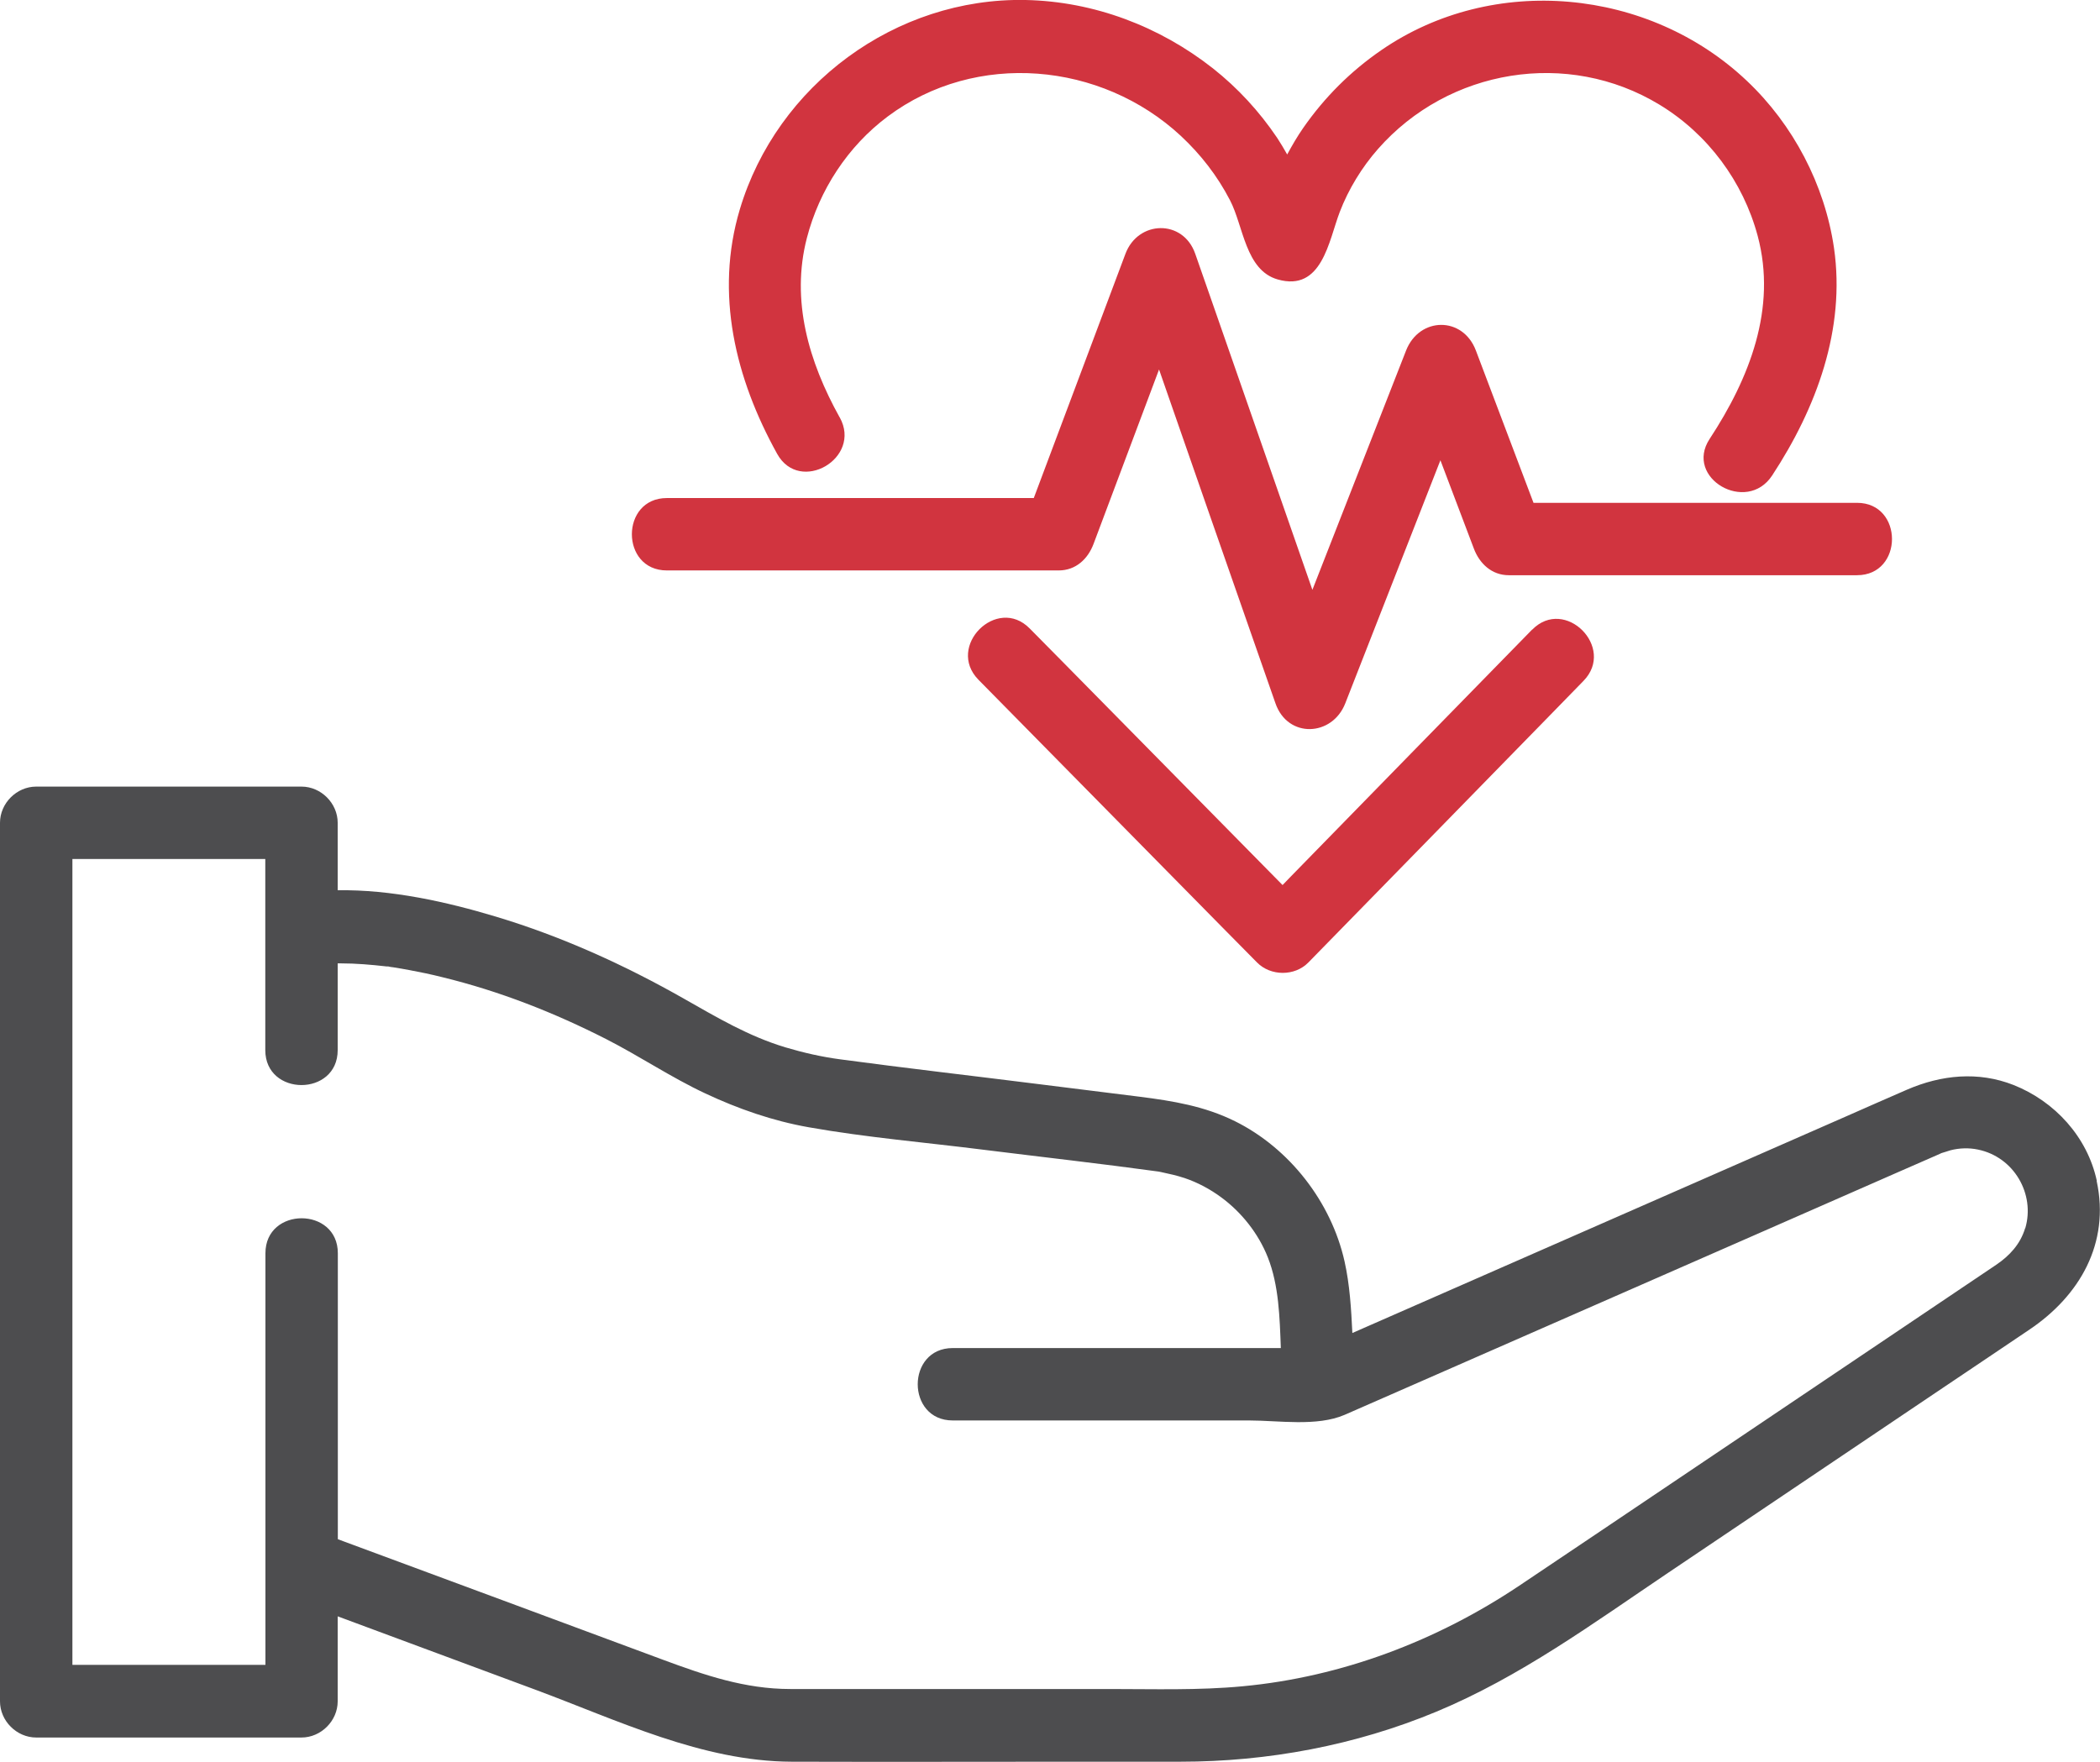
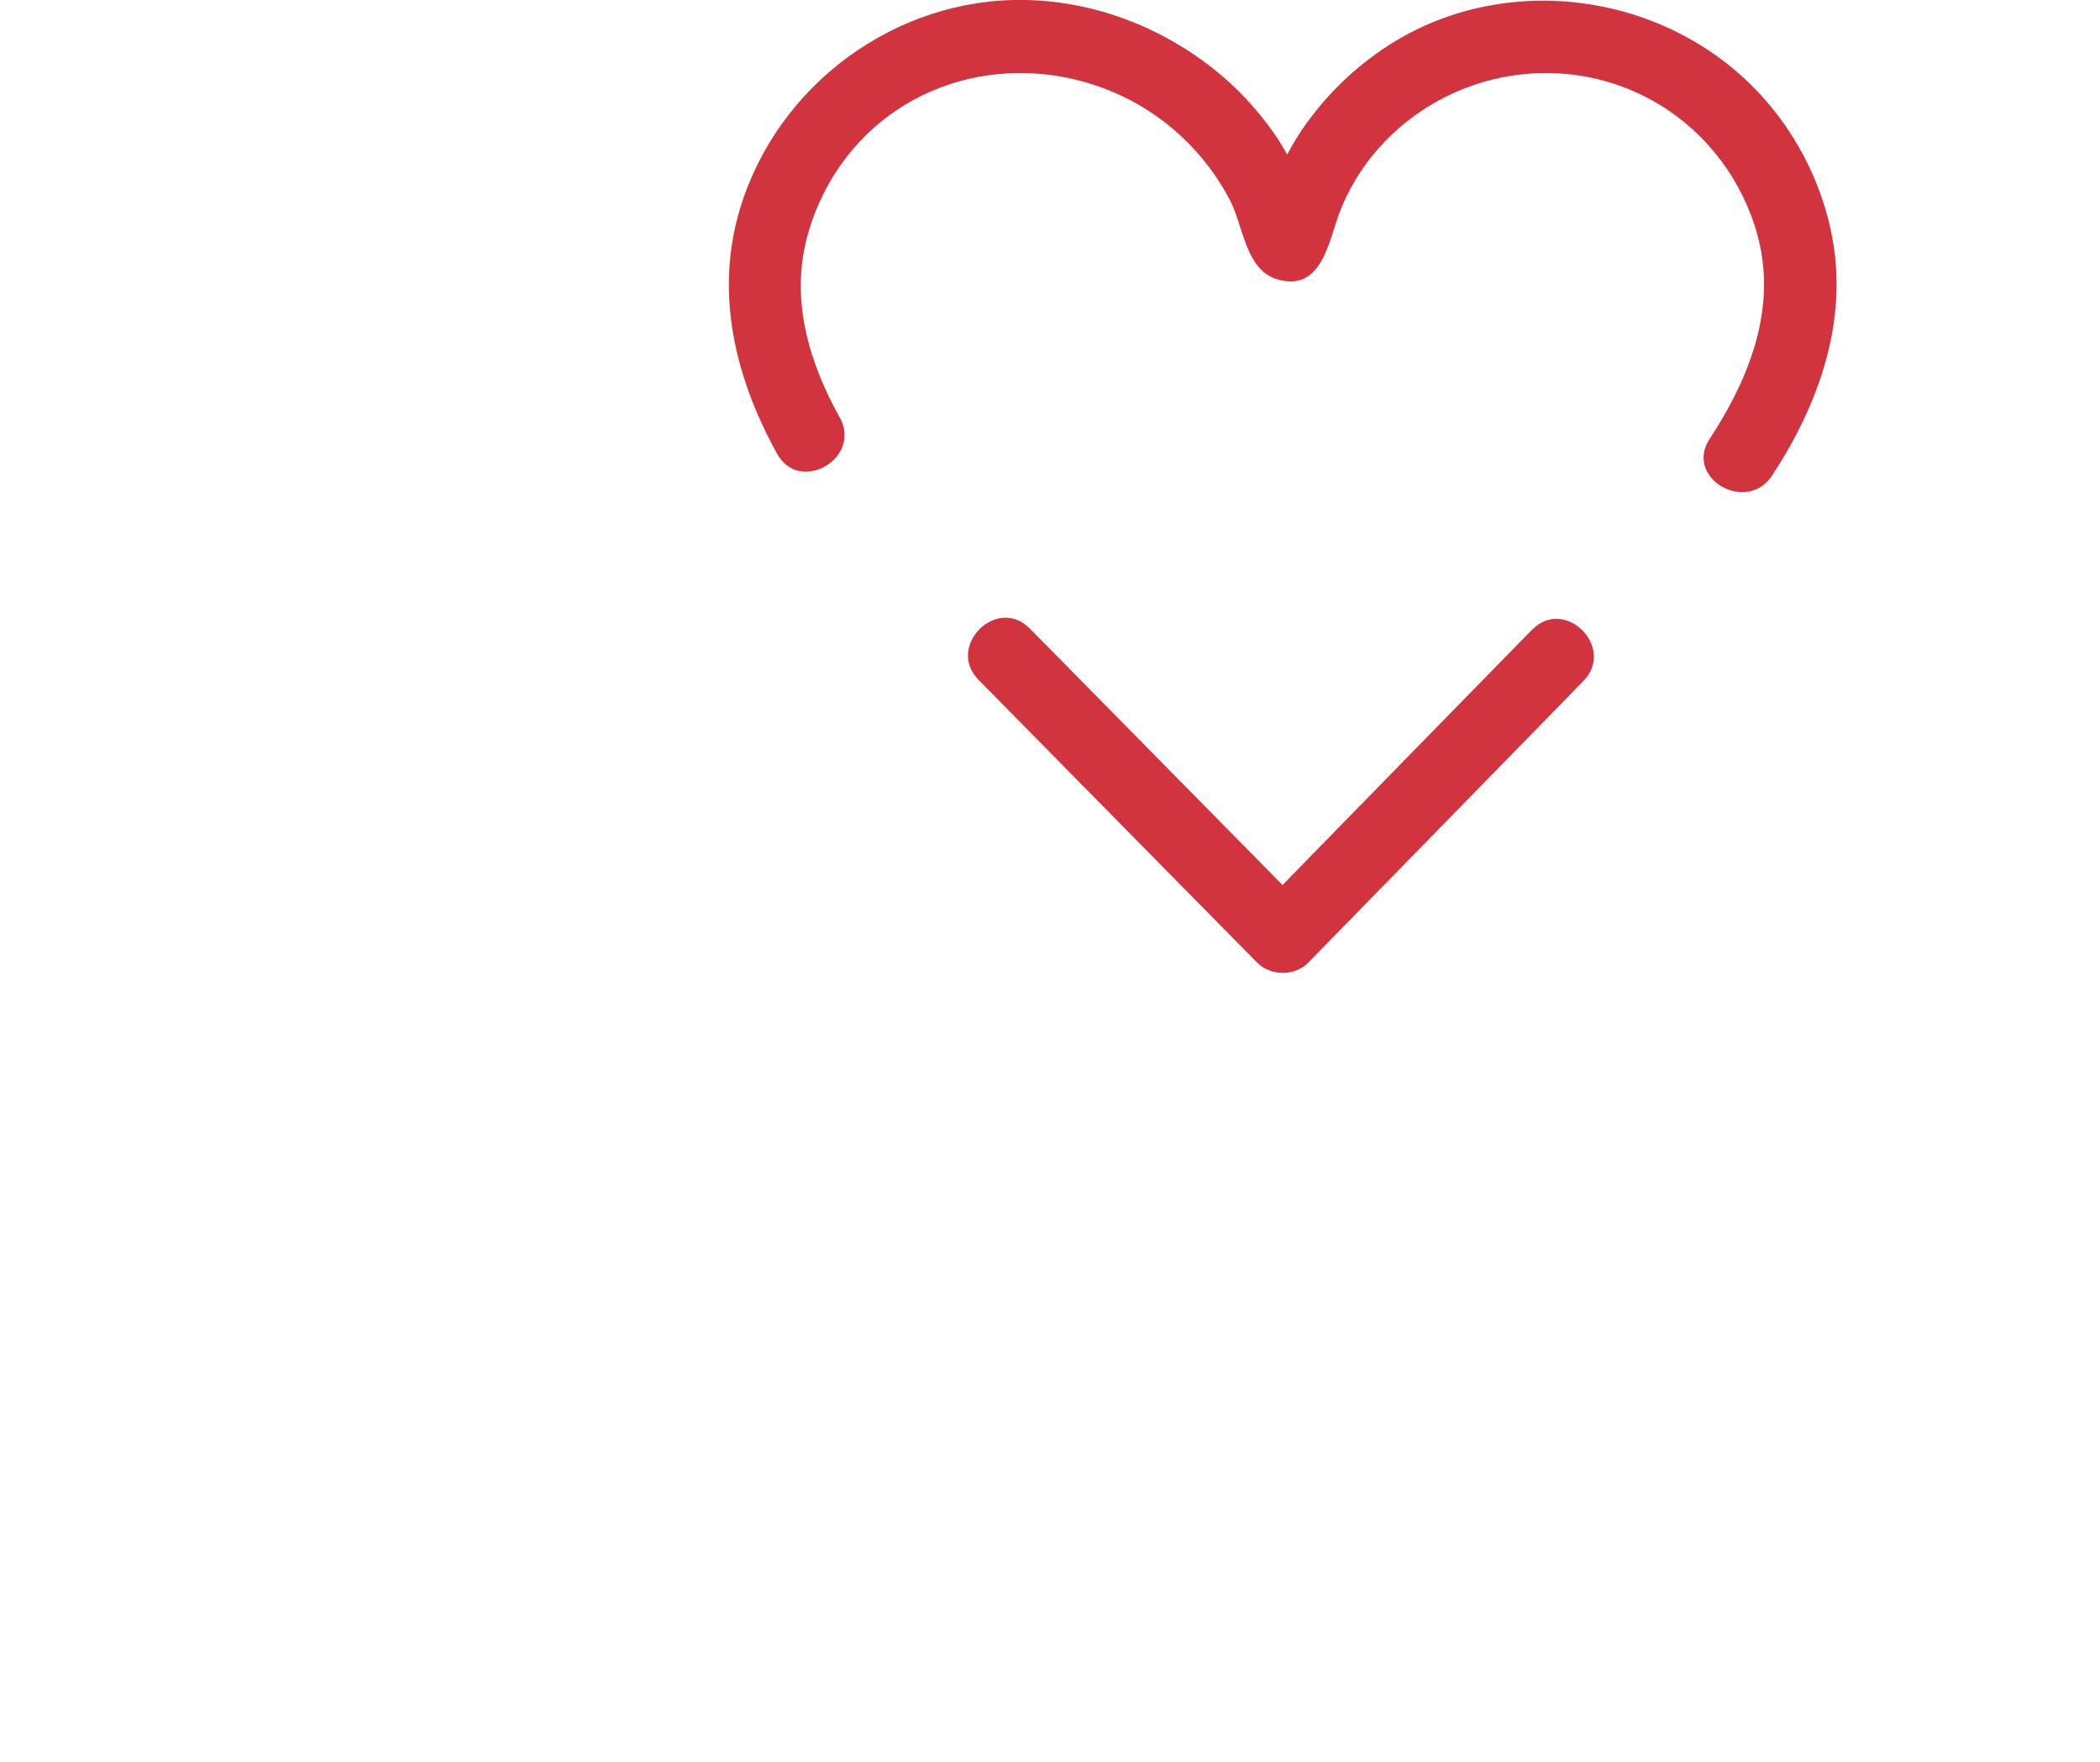
<svg xmlns="http://www.w3.org/2000/svg" id="Layer_2" viewBox="0 0 145.02 121.68">
  <defs>
    <style>.cls-1{fill:#d1343f;}.cls-2{fill:#4d4d4f;}</style>
  </defs>
  <g id="Layer_1-2">
-     <path class="cls-2" d="M144.8,81.56c-.65-3.03-2.9-5.49-5.75-6.62-2.44-.96-4.99-.7-7.35,.32-1.39,.6-2.78,1.22-4.17,1.83l-34.14,14.98c-.08-1.67-.18-3.34-.54-4.95-.92-4.1-3.8-7.81-7.57-9.68-2.1-1.04-4.29-1.4-6.58-1.69-2.35-.29-4.7-.59-7.05-.88-4.53-.57-9.08-1.09-13.61-1.7-1.29-.17-2.56-.46-3.8-.83-2.53-.76-4.7-2.05-6.99-3.35-4.11-2.34-8.48-4.32-13.01-5.68-3.39-1.02-7.23-1.88-10.92-1.82v-4.66c0-1.35-1.15-2.5-2.5-2.5H2.5C1.15,54.33,0,55.48,0,56.83v20.52C0,88.25,0,99.14,0,110.04v7.47c0,1.35,1.15,2.5,2.5,2.5H20.82c1.35,0,2.5-1.15,2.5-2.5v-5.87c4.55,1.69,9.11,3.38,13.66,5.07,5.68,2.11,11.52,4.95,17.68,4.97,6.57,.02,13.15,0,19.72,0,2.38,0,4.76,0,7.14,0,6.04,0,12.08-1.13,17.66-3.45,5.8-2.41,10.84-6.11,16.02-9.6,6.39-4.3,12.77-8.6,19.16-12.9,1.93-1.3,3.86-2.59,5.78-3.89,3.48-2.34,5.58-5.97,4.65-10.27Zm-4.95,3.27c-.33,1.1-1.07,1.9-2,2.53-2.17,1.46-4.35,2.93-6.52,4.39-7.06,4.75-14.11,9.5-21.17,14.25-1.75,1.18-3.49,2.35-5.24,3.52-5.69,3.81-12.26,6.31-19.1,6.95-3.06,.29-6.15,.19-9.21,.19h-13.01c-3.01,0-6.02,0-9.02,0-3.15,0-5.93-.96-8.82-2.03-7.33-2.72-14.65-5.44-21.98-8.15l-.45-.17v-19.75c0-3.22-5-3.22-5,0v28.43H5c0-6.01,0-12.01,0-18.02V59.33h13.32v13.2c0,3.22,5,3.22,5,0v-5.99c.07,0,.14,0,.21,0,1.05,0,2.1,.09,3.15,.21h.12c.12,.03,.23,.05,.35,.06,.37,.06,.74,.12,1.1,.19,.76,.14,1.53,.3,2.28,.49,3.95,.96,7.74,2.45,11.35,4.29,2.31,1.18,4.47,2.64,6.82,3.74,2.28,1.07,4.66,1.9,7.15,2.34,4.01,.71,8.1,1.05,12.13,1.56,4.01,.5,8.03,.95,12.03,1.5l.15,.03c.56,.12,1.11,.24,1.65,.42,.89,.3,1.75,.76,2.51,1.32,1.42,1.04,2.58,2.51,3.23,4.15,.77,1.95,.82,4.16,.9,6.27h-22.66c-3.22,0-3.22,5,0,5h20.46c2.04,0,4.69,.44,6.61-.39,1.81-.79,3.62-1.59,5.43-2.38,7.75-3.4,15.5-6.8,23.26-10.2,3.22-1.41,6.44-2.83,9.66-4.24,.85-.37,1.71-.75,2.56-1.12,.1-.05,.21-.09,.31-.14,.03,0,.47-.15,.61-.19,.62-.16,1.28-.18,1.9-.05,2.49,.51,3.96,3.07,3.27,5.43Z" />
    <g>
      <path class="cls-1" d="M57.98,28.82c-2.12-3.81-3.38-8.06-2.26-12.38,.86-3.32,2.83-6.34,5.59-8.4,6.09-4.55,14.73-3.77,20.24,1.35,1.38,1.29,2.52,2.76,3.39,4.44,.93,1.78,1.06,4.83,3.29,5.47,3.07,.88,3.53-2.68,4.29-4.66,.6-1.57,1.53-3.09,2.64-4.35,4.87-5.54,13.1-6.91,19.44-3.06,3.33,2.02,5.77,5.3,6.78,9.06,1.34,5.01-.57,9.84-3.32,14.03-1.77,2.7,2.56,5.21,4.32,2.52,3.06-4.66,5.08-10.11,4.27-15.72-.64-4.36-2.81-8.51-6.02-11.54-6.76-6.4-17.52-7.44-25.25-2.11-2.12,1.46-3.91,3.25-5.38,5.36-.41,.59-.77,1.21-1.11,1.84-.22-.39-.45-.78-.7-1.16-1.23-1.82-2.71-3.43-4.43-4.79C80.07,1.82,75.55,.1,70.83,0c-8.98-.18-17.17,5.87-19.74,14.46-1.74,5.82-.31,11.68,2.58,16.89,1.56,2.81,5.88,.3,4.32-2.52Zm32.97-13.42c.07,.08,.05,.07,0,0h0Z" />
      <path class="cls-1" d="M105.81,43.48c-5.55,5.68-11.11,11.36-16.66,17.05l-.58,.6c-5.02-5.09-10.04-10.19-15.05-15.28-.8-.81-1.61-1.63-2.41-2.44-2.26-2.3-5.8,1.24-3.54,3.54,5.61,5.7,11.22,11.39,16.83,17.09,.8,.81,1.61,1.63,2.41,2.44,.94,.95,2.6,.96,3.54,0,5.55-5.68,11.11-11.36,16.66-17.05,.78-.8,1.56-1.6,2.34-2.4,2.25-2.3-1.28-5.84-3.54-3.54Z" />
-       <path class="cls-1" d="M128.24,34.73h-22.34c-1.33-3.51-2.65-7.02-3.98-10.52-.9-2.38-3.9-2.34-4.82,0-2.16,5.51-4.31,11.02-6.47,16.53-2.26-6.49-4.52-12.97-6.78-19.46-.44-1.25-.87-2.5-1.31-3.75-.84-2.41-3.95-2.32-4.82,0-2.11,5.62-4.22,11.25-6.33,16.87h-25.34c-3.22,0-3.22,5,0,5h27.06c1.18,0,2.02-.79,2.41-1.84l4.52-12.04c2.24,6.44,4.48,12.88,6.73,19.31,.44,1.25,.87,2.5,1.31,3.75,.85,2.44,3.92,2.3,4.82,0,2.19-5.6,4.38-11.19,6.57-16.79,.77,2.03,1.54,4.06,2.31,6.1,.39,1.04,1.24,1.84,2.41,1.84h24.05c3.22,0,3.22-5,0-5Z" />
    </g>
  </g>
</svg>